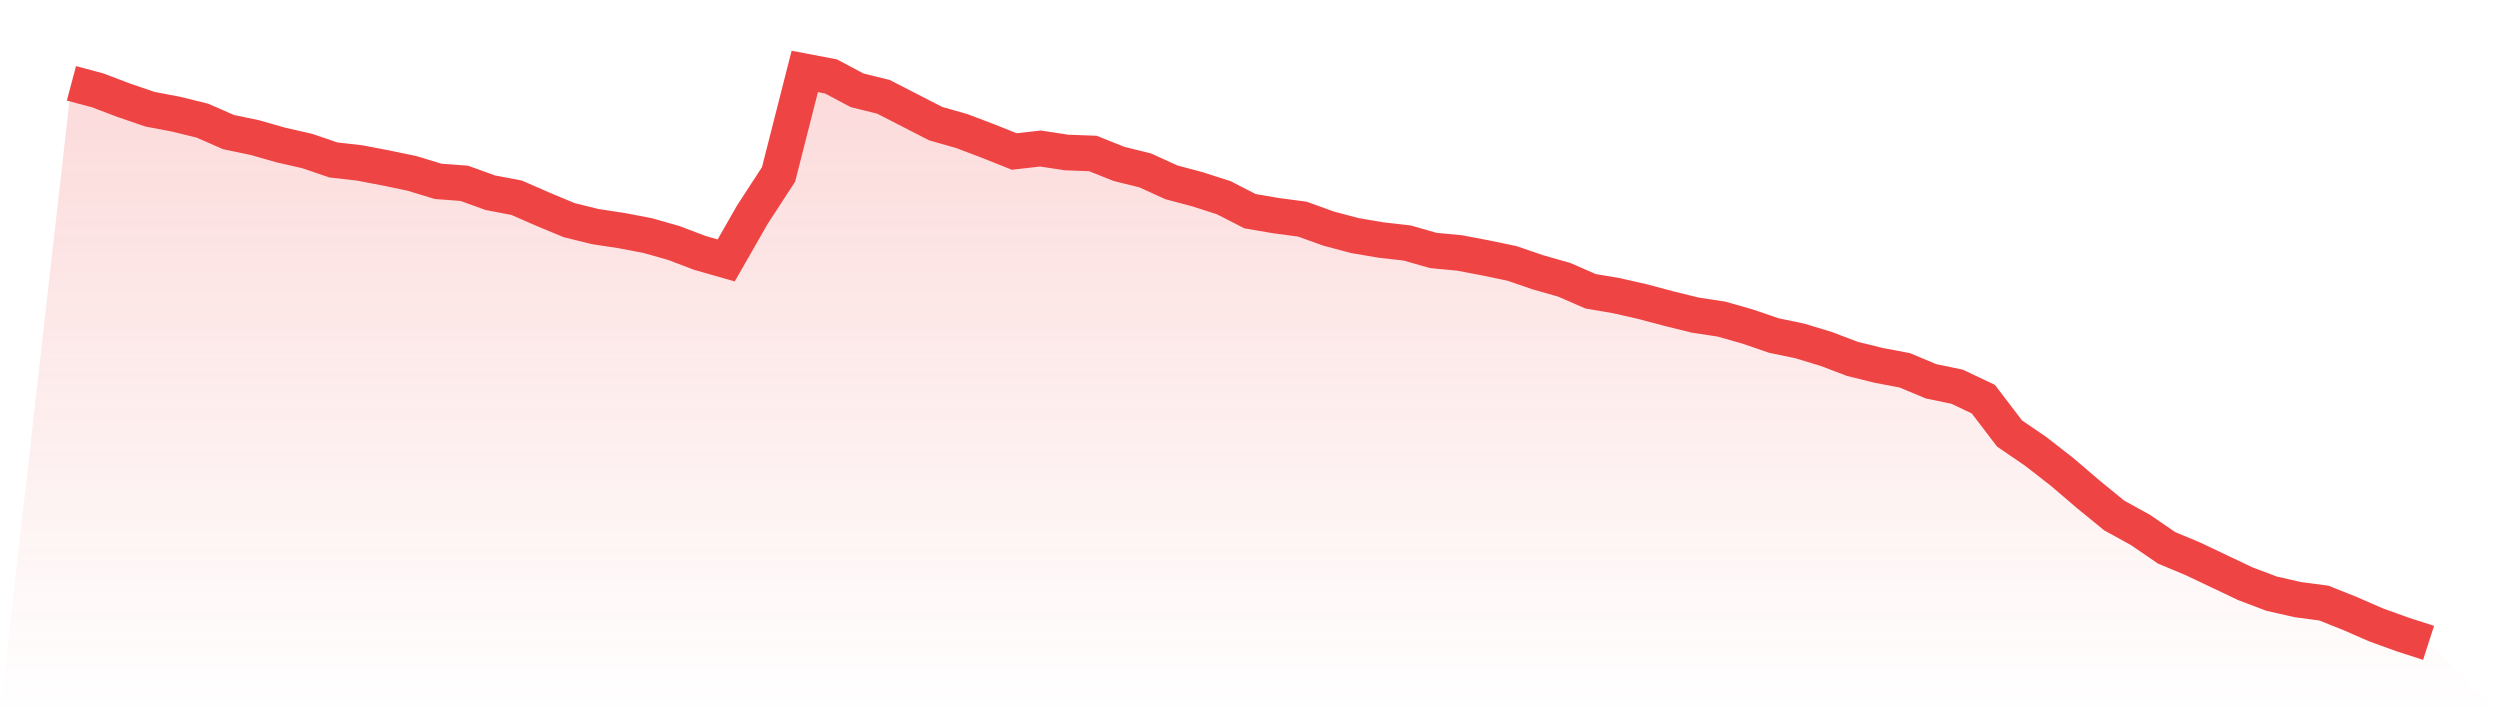
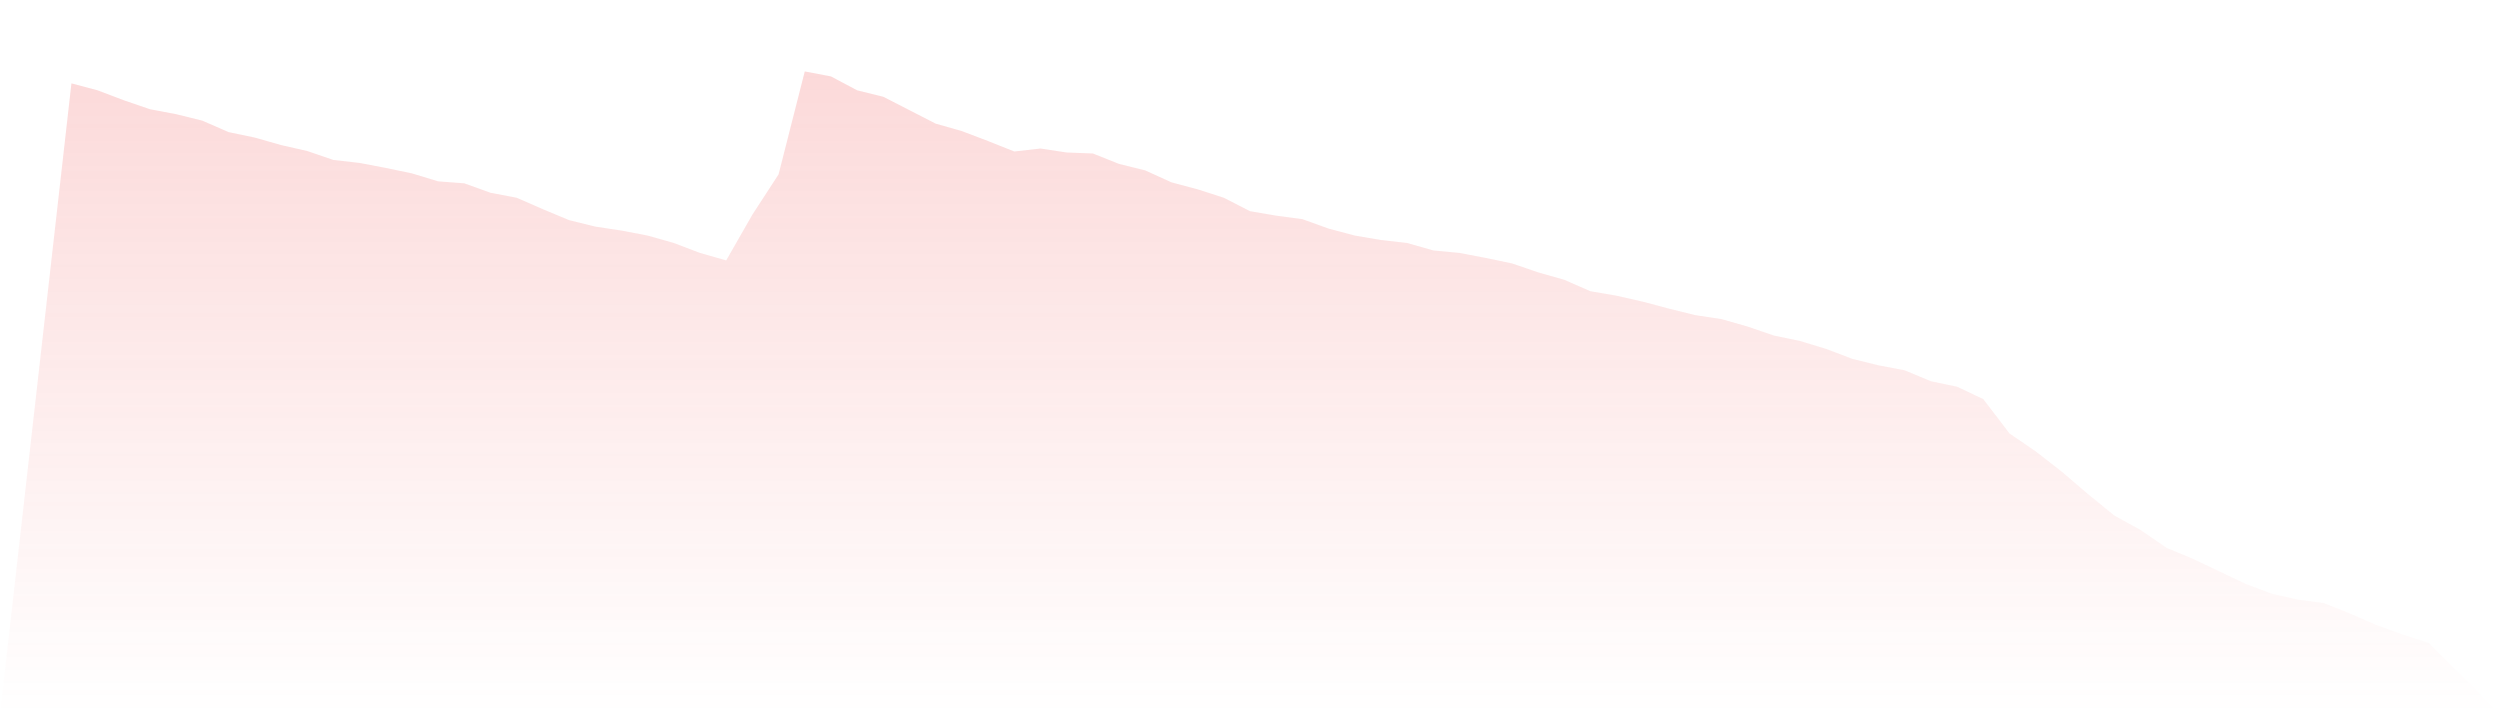
<svg xmlns="http://www.w3.org/2000/svg" viewBox="0 0 140 40">
  <defs>
    <linearGradient id="gradient" x1="0" x2="0" y1="0" y2="1">
      <stop offset="0%" stop-color="#ef4444" stop-opacity="0.2" />
      <stop offset="100%" stop-color="#ef4444" stop-opacity="0" />
    </linearGradient>
  </defs>
  <path d="M4,4.668 L4,4.668 L5.467,5.058 L6.933,5.615 L8.4,6.117 L9.867,6.395 L11.333,6.757 L12.8,7.398 L14.267,7.704 L15.733,8.122 L17.2,8.456 L18.667,8.957 L20.133,9.124 L21.6,9.403 L23.067,9.709 L24.533,10.155 L26,10.266 L27.467,10.795 L28.933,11.074 L30.4,11.715 L31.867,12.327 L33.333,12.689 L34.8,12.912 L36.267,13.191 L37.733,13.608 L39.2,14.165 L40.667,14.583 L42.133,12.021 L43.6,9.765 L45.067,4 L46.533,4.279 L48,5.058 L49.467,5.42 L50.933,6.172 L52.4,6.924 L53.867,7.342 L55.333,7.899 L56.8,8.484 L58.267,8.317 L59.733,8.54 L61.2,8.595 L62.667,9.18 L64.133,9.542 L65.6,10.211 L67.067,10.601 L68.533,11.074 L70,11.826 L71.467,12.077 L72.933,12.272 L74.4,12.801 L75.867,13.191 L77.333,13.441 L78.8,13.608 L80.267,14.026 L81.733,14.165 L83.2,14.444 L84.667,14.75 L86.133,15.252 L87.6,15.669 L89.067,16.31 L90.533,16.56 L92,16.895 L93.467,17.285 L94.933,17.647 L96.4,17.869 L97.867,18.287 L99.333,18.789 L100.8,19.095 L102.267,19.54 L103.733,20.097 L105.2,20.46 L106.667,20.738 L108.133,21.351 L109.6,21.657 L111.067,22.353 L112.533,24.275 L114,25.278 L115.467,26.419 L116.933,27.673 L118.4,28.87 L119.867,29.678 L121.333,30.681 L122.8,31.293 L124.267,31.99 L125.733,32.686 L127.2,33.243 L128.667,33.577 L130.133,33.772 L131.6,34.357 L133.067,34.997 L134.533,35.527 L136,36 L140,40 L0,40 z" fill="url(#gradient)" />
-   <path d="M4,4.668 L4,4.668 L5.467,5.058 L6.933,5.615 L8.4,6.117 L9.867,6.395 L11.333,6.757 L12.8,7.398 L14.267,7.704 L15.733,8.122 L17.2,8.456 L18.667,8.957 L20.133,9.124 L21.6,9.403 L23.067,9.709 L24.533,10.155 L26,10.266 L27.467,10.795 L28.933,11.074 L30.4,11.715 L31.867,12.327 L33.333,12.689 L34.8,12.912 L36.267,13.191 L37.733,13.608 L39.2,14.165 L40.667,14.583 L42.133,12.021 L43.6,9.765 L45.067,4 L46.533,4.279 L48,5.058 L49.467,5.42 L50.933,6.172 L52.4,6.924 L53.867,7.342 L55.333,7.899 L56.8,8.484 L58.267,8.317 L59.733,8.54 L61.2,8.595 L62.667,9.18 L64.133,9.542 L65.6,10.211 L67.067,10.601 L68.533,11.074 L70,11.826 L71.467,12.077 L72.933,12.272 L74.4,12.801 L75.867,13.191 L77.333,13.441 L78.8,13.608 L80.267,14.026 L81.733,14.165 L83.2,14.444 L84.667,14.75 L86.133,15.252 L87.6,15.669 L89.067,16.31 L90.533,16.56 L92,16.895 L93.467,17.285 L94.933,17.647 L96.4,17.869 L97.867,18.287 L99.333,18.789 L100.8,19.095 L102.267,19.54 L103.733,20.097 L105.2,20.46 L106.667,20.738 L108.133,21.351 L109.6,21.657 L111.067,22.353 L112.533,24.275 L114,25.278 L115.467,26.419 L116.933,27.673 L118.4,28.87 L119.867,29.678 L121.333,30.681 L122.8,31.293 L124.267,31.99 L125.733,32.686 L127.2,33.243 L128.667,33.577 L130.133,33.772 L131.6,34.357 L133.067,34.997 L134.533,35.527 L136,36" fill="none" stroke="#ef4444" stroke-width="2" />
</svg>